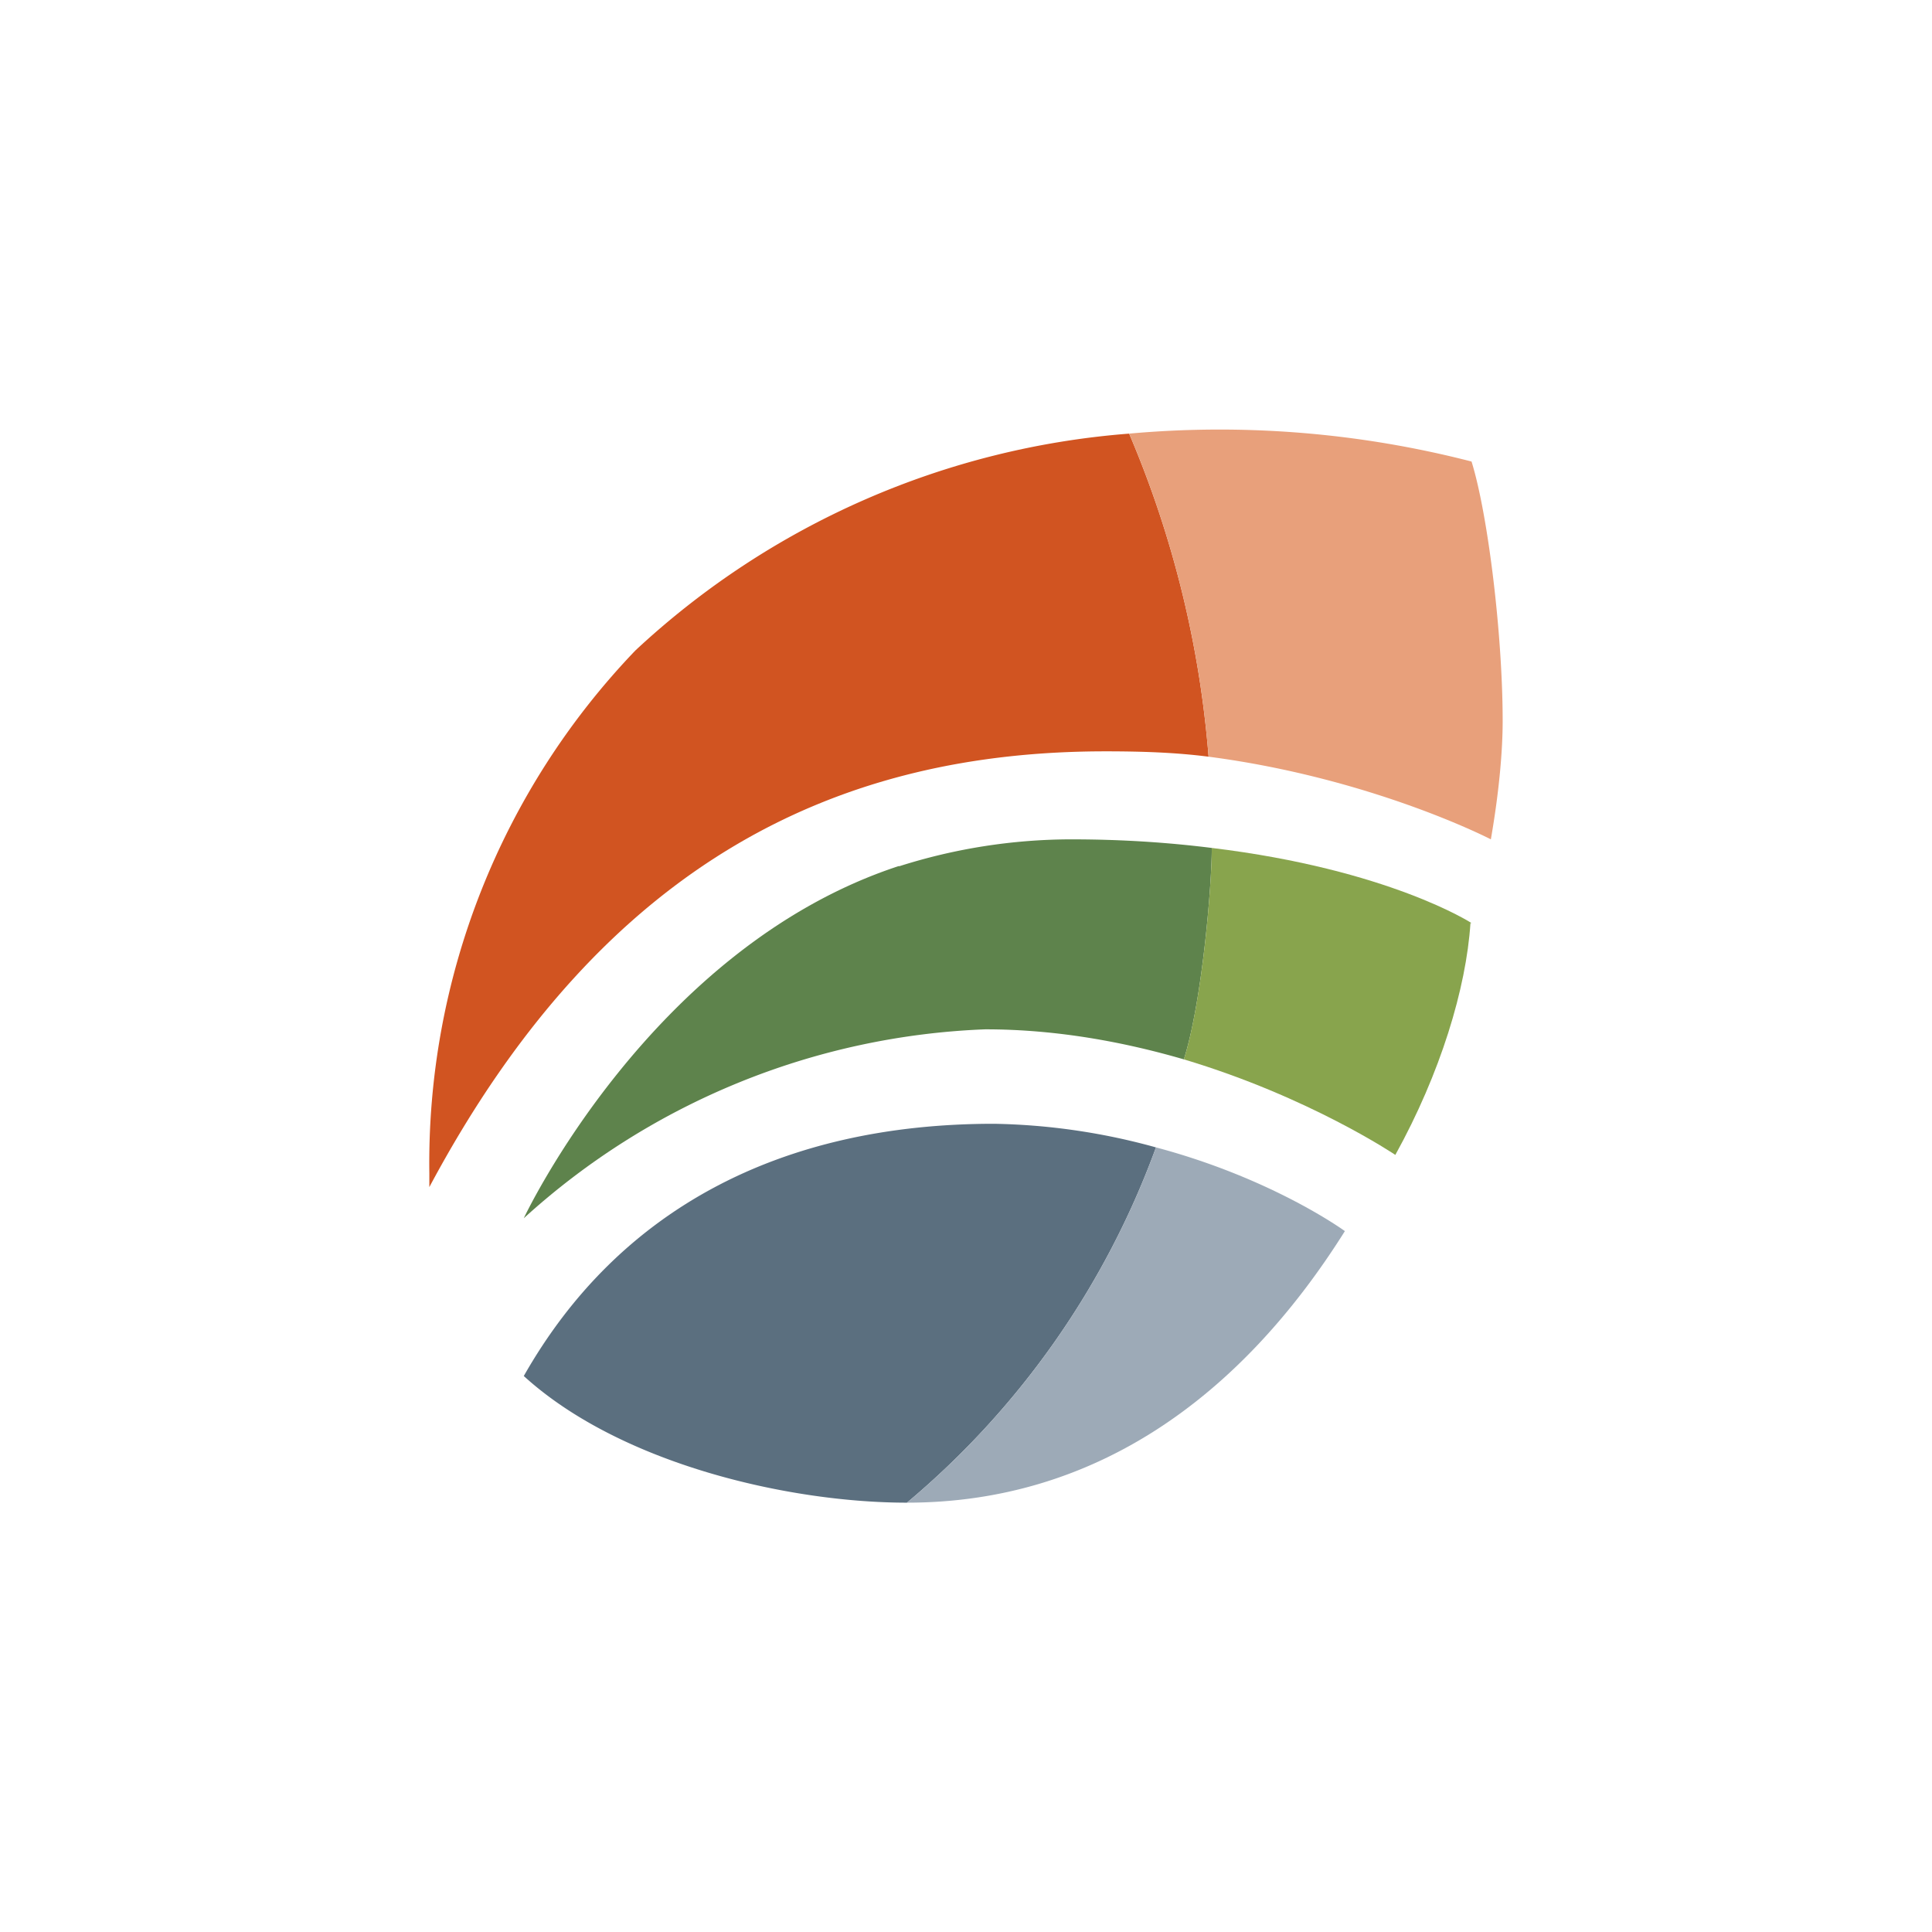
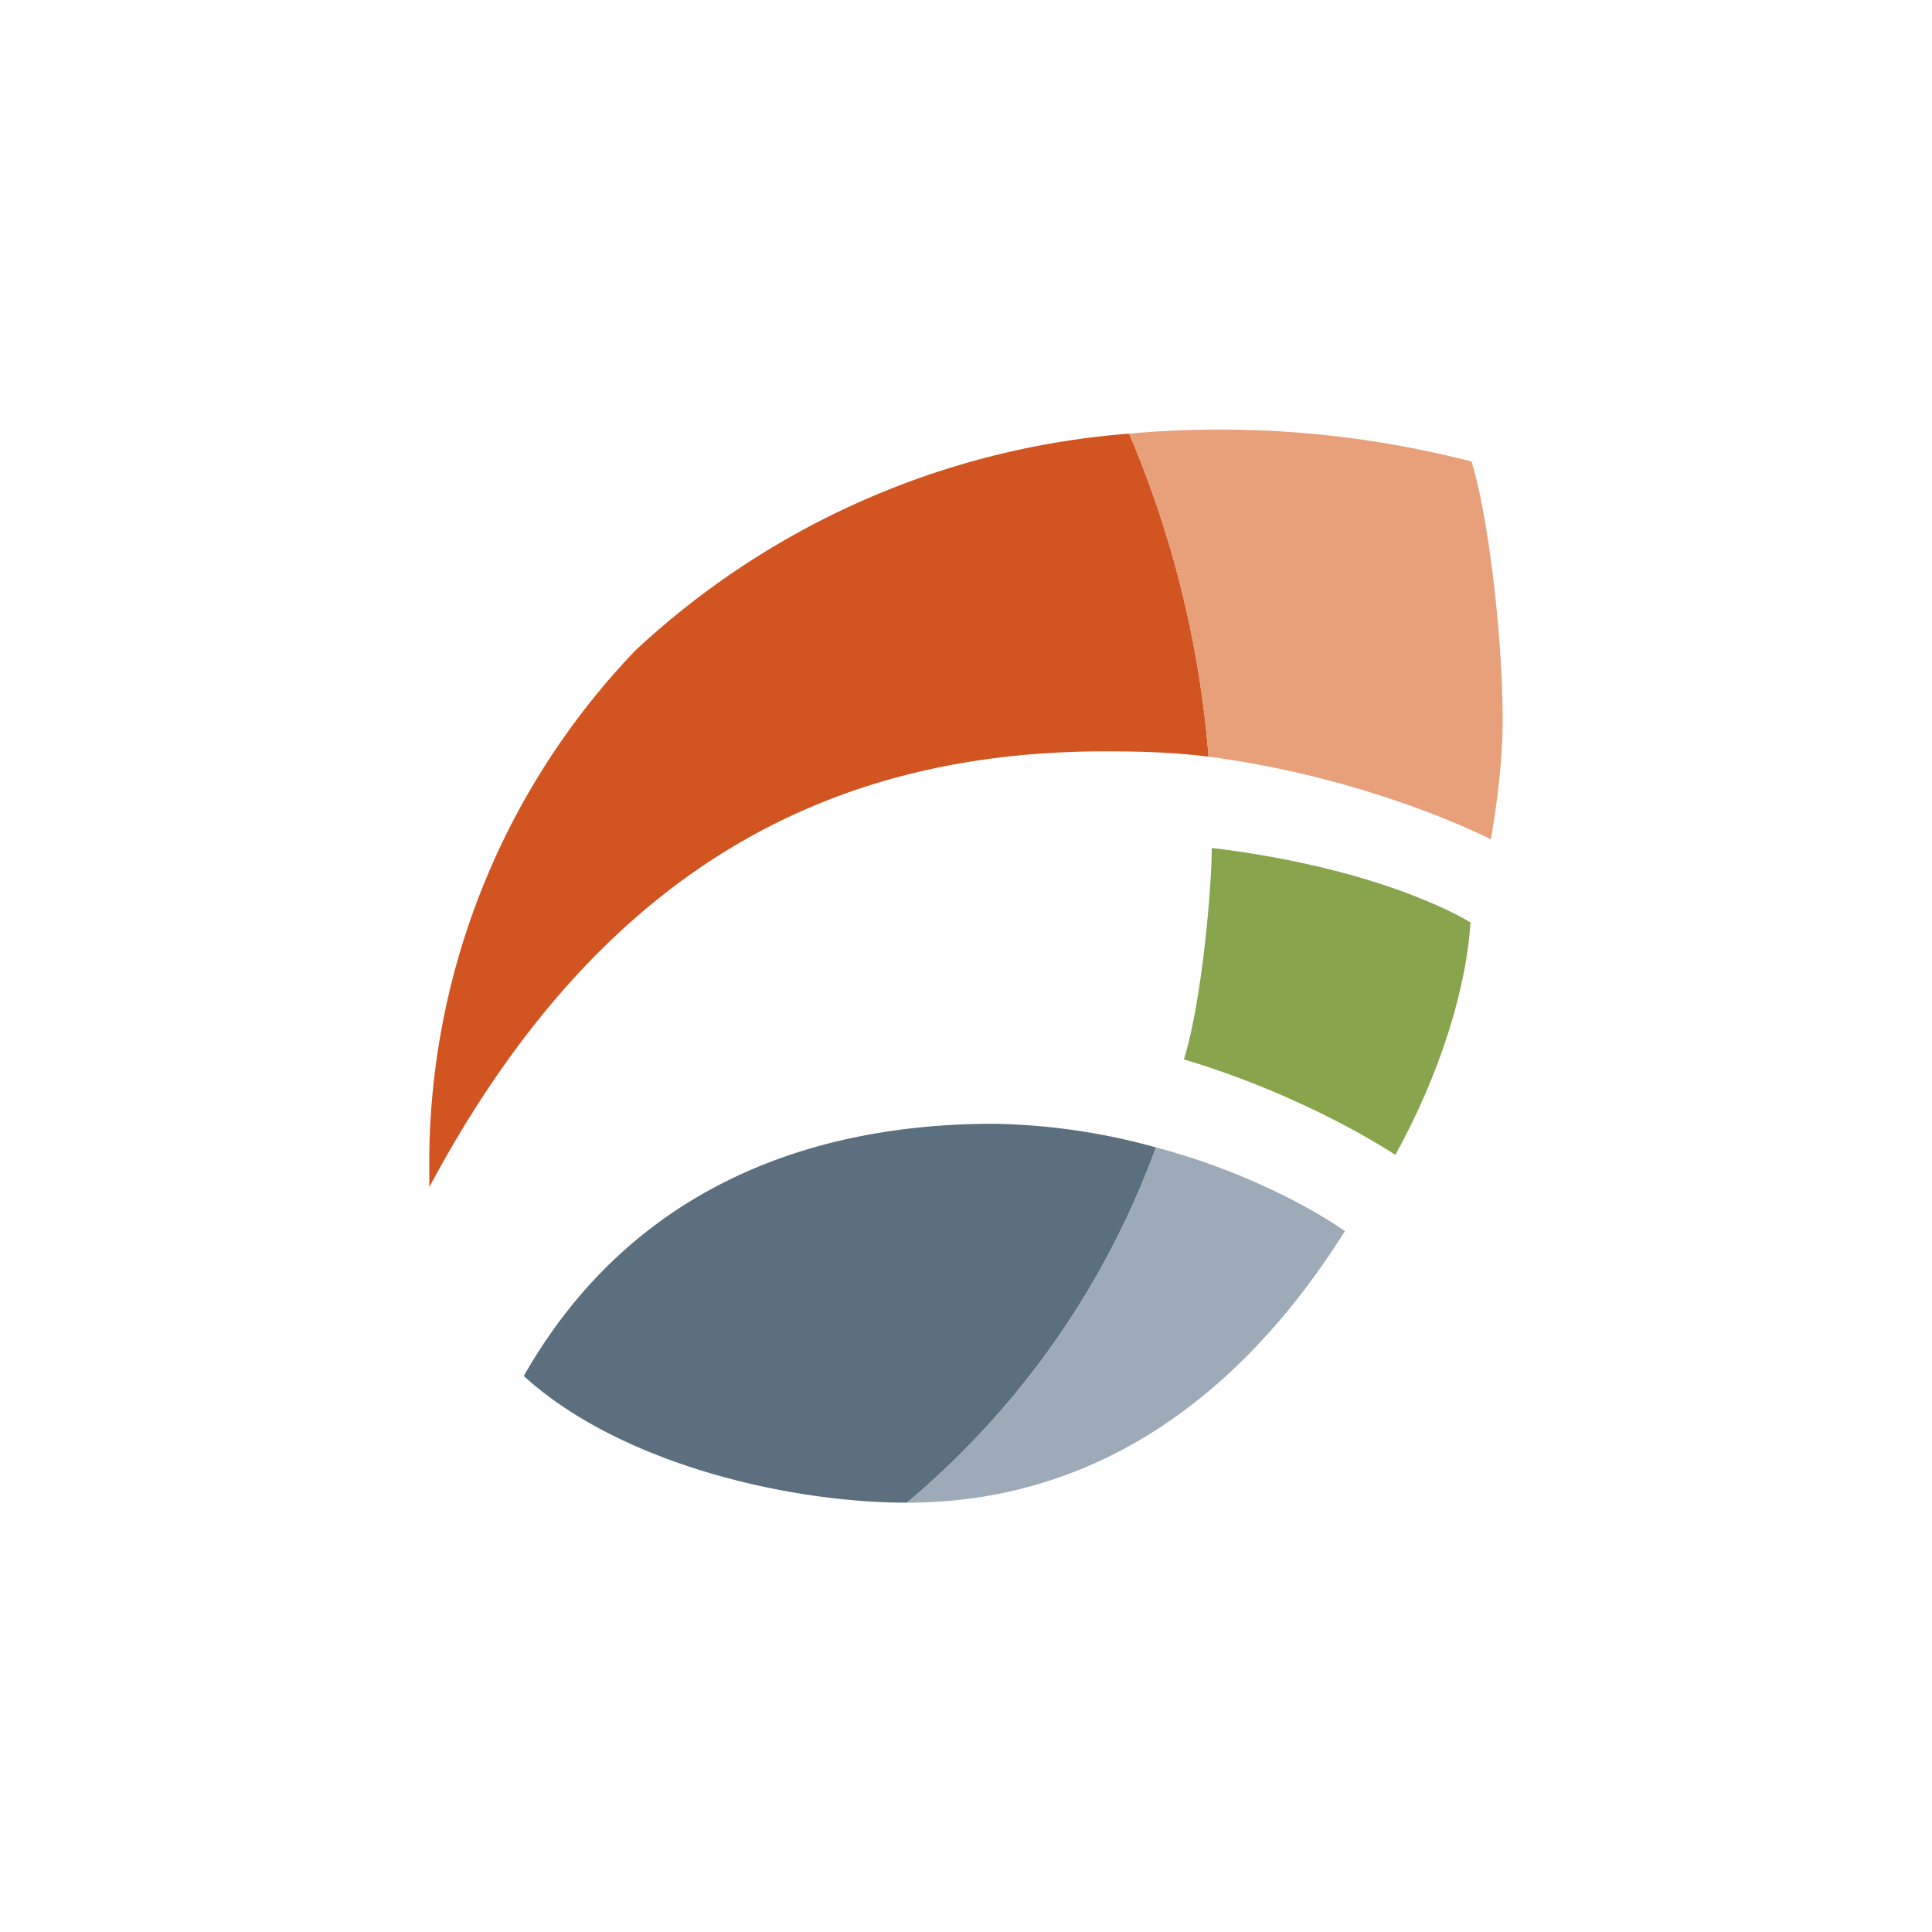
<svg xmlns="http://www.w3.org/2000/svg" width="18" height="18">
  <path fill="#D15421" d="M4 11.06C5.65 7.97 7.87 7 10.3 7c.33 0 .65.01.96.05a9.6 9.6 0 0 0-.74-3.01 7.6 7.6 0 0 0-4.6 2.02A6.9 6.9 0 0 0 4 10.93v-.24z" />
  <path fill="#E8A07B" d="M14 6.72c0 .26-.03.64-.11 1.1 0 0-1.1-.57-2.63-.77a9.6 9.6 0 0 0-.74-3.01 9.4 9.4 0 0 1 3.19.26c.15.48.29 1.6.29 2.42" />
-   <path fill="#5E834C" d="M8.37 8.07c-2.31.76-3.49 3.28-3.49 3.28a6.77 6.77 0 0 1 4.3-1.76c.67 0 1.3.12 1.85.28.17-.54.26-1.62.26-1.97-.4-.05-.83-.08-1.31-.08a5.3 5.3 0 0 0-1.6.25z" />
  <path fill="#88A44D" d="M13.7 8.6c-.04.61-.28 1.4-.7 2.16 0 0-.8-.54-1.97-.89.17-.54.26-1.62.26-1.97 1.65.2 2.42.7 2.42.7z" />
  <path fill="#5B6F7F" d="M9.26 10.47c-1.99 0-3.5.8-4.38 2.35.9.82 2.47 1.18 3.57 1.18a7.8 7.8 0 0 0 2.32-3.31 6 6 0 0 0-1.51-.22" />
  <path fill="#9DAAB7" d="M8.45 14c1.74 0 3.1-.97 4.08-2.53 0 0-.67-.49-1.76-.78A7.8 7.8 0 0 1 8.45 14" />
</svg>